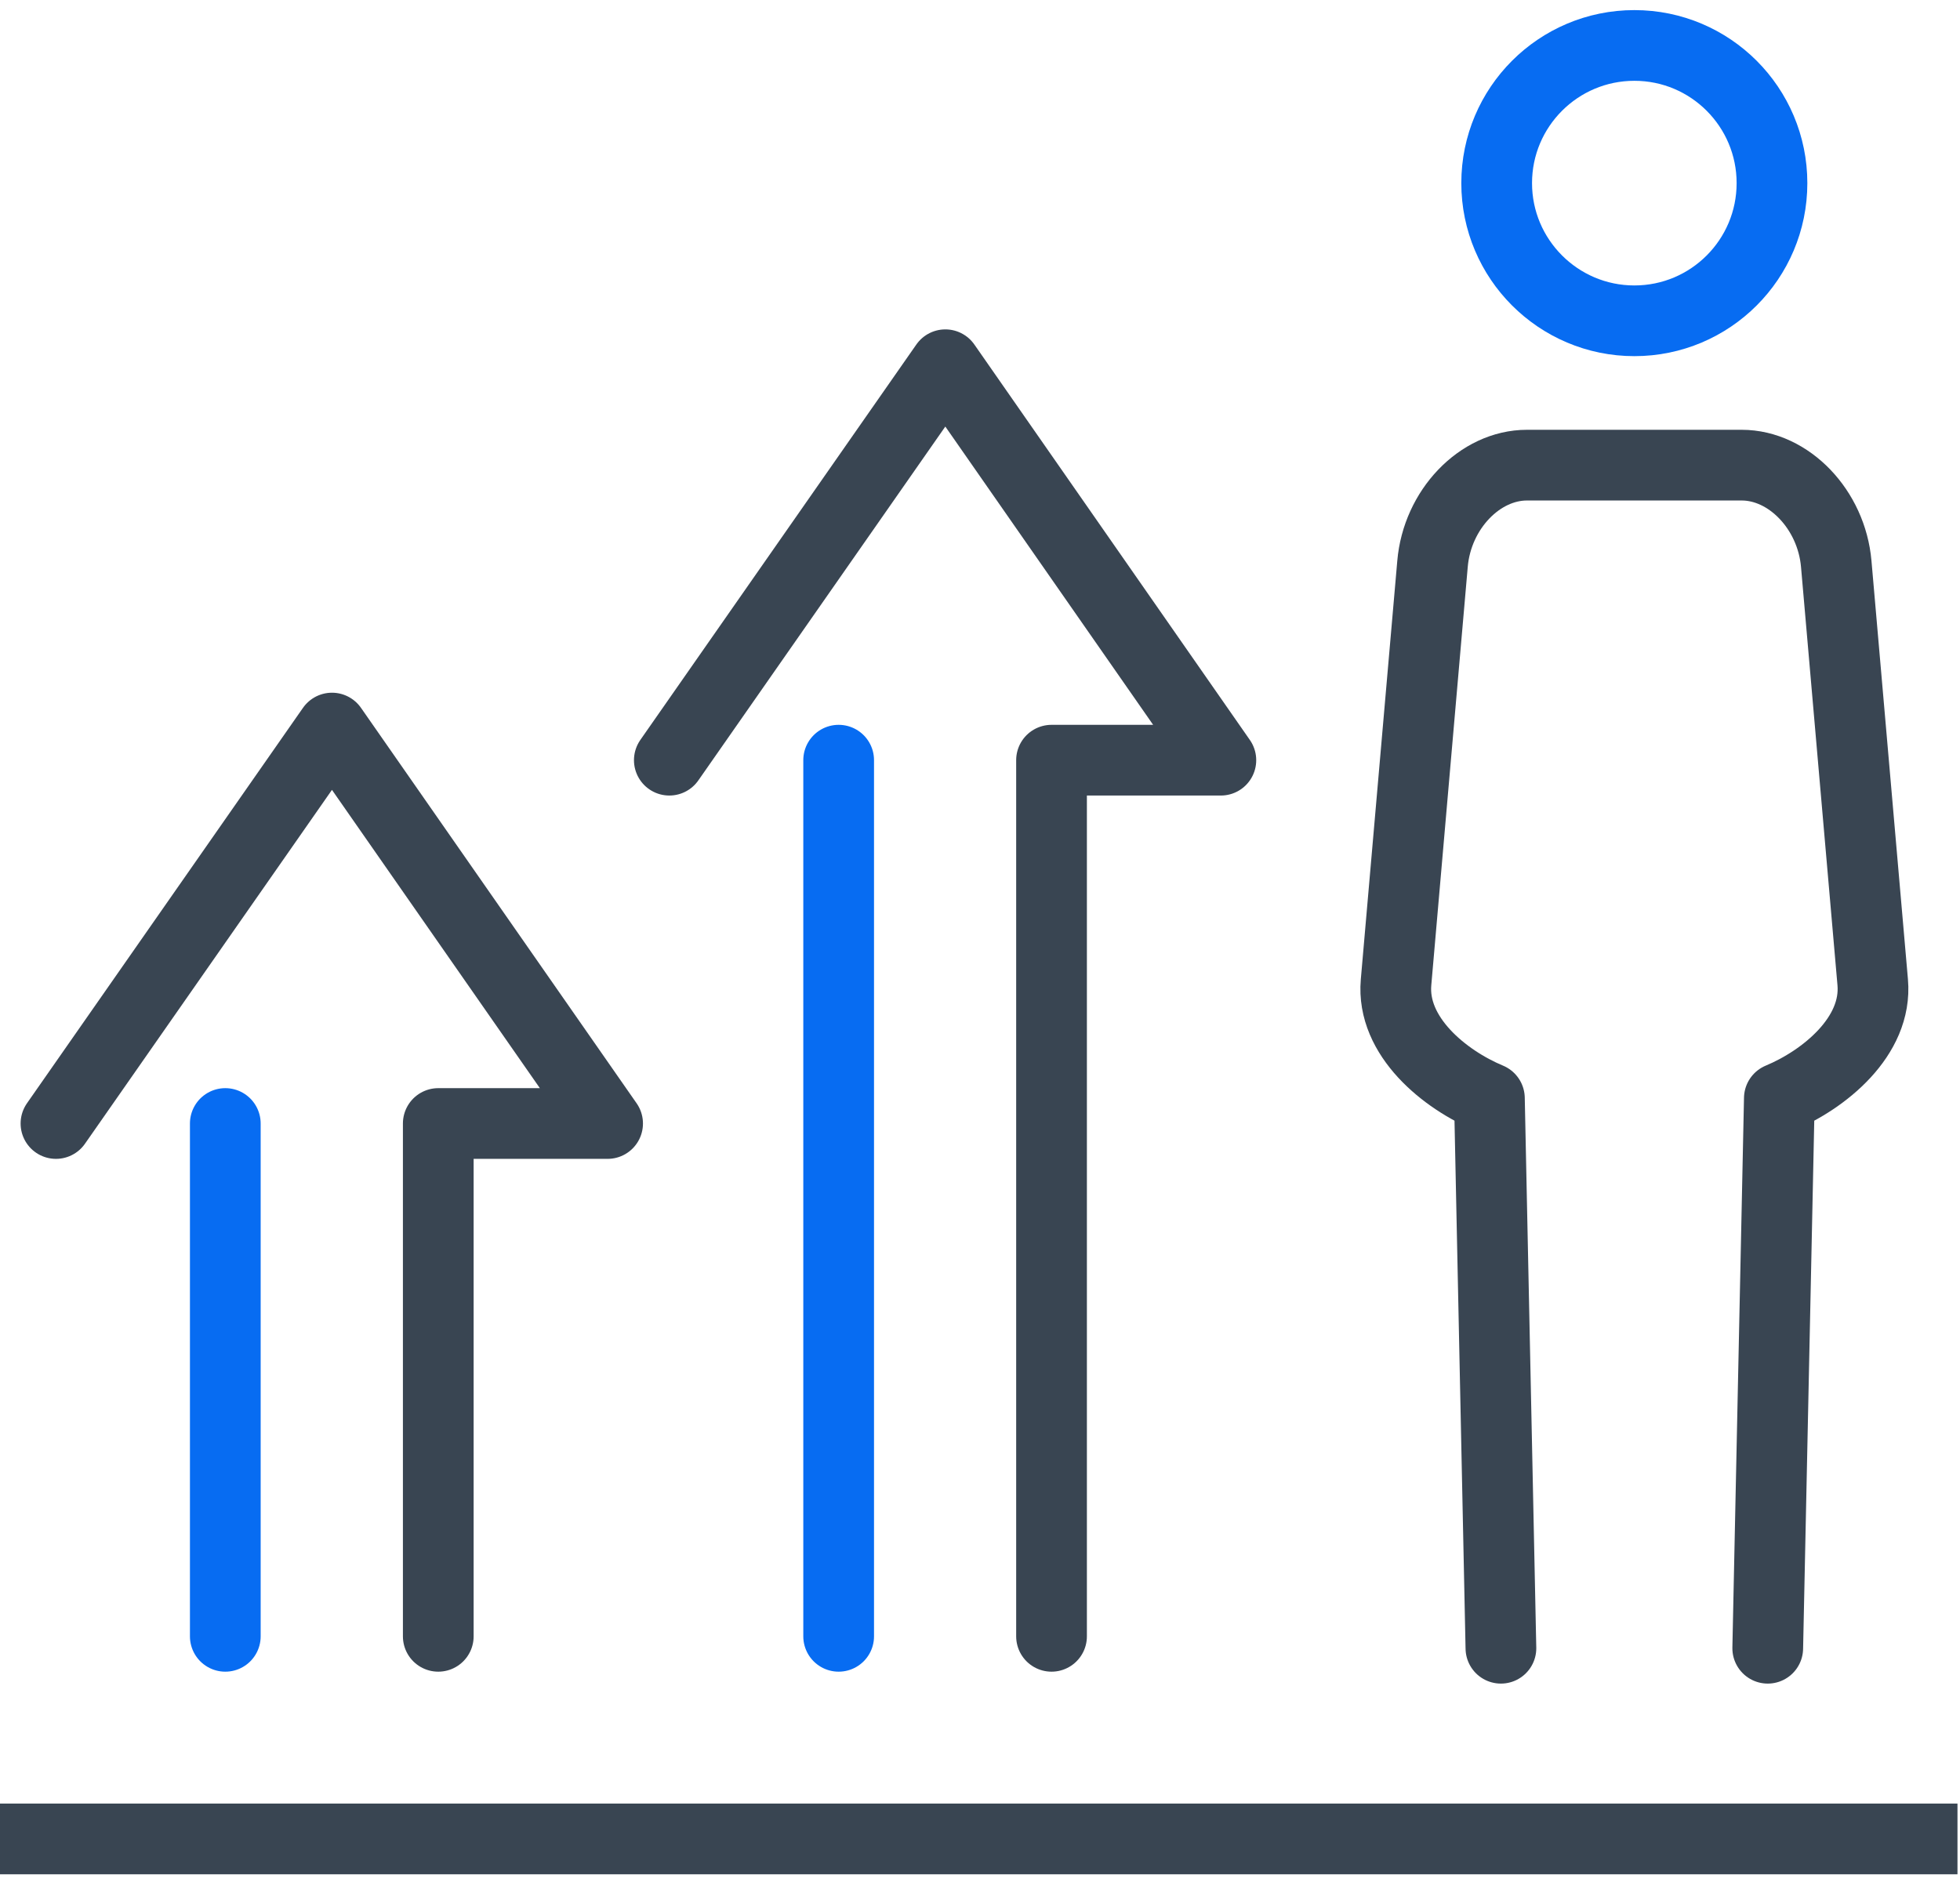
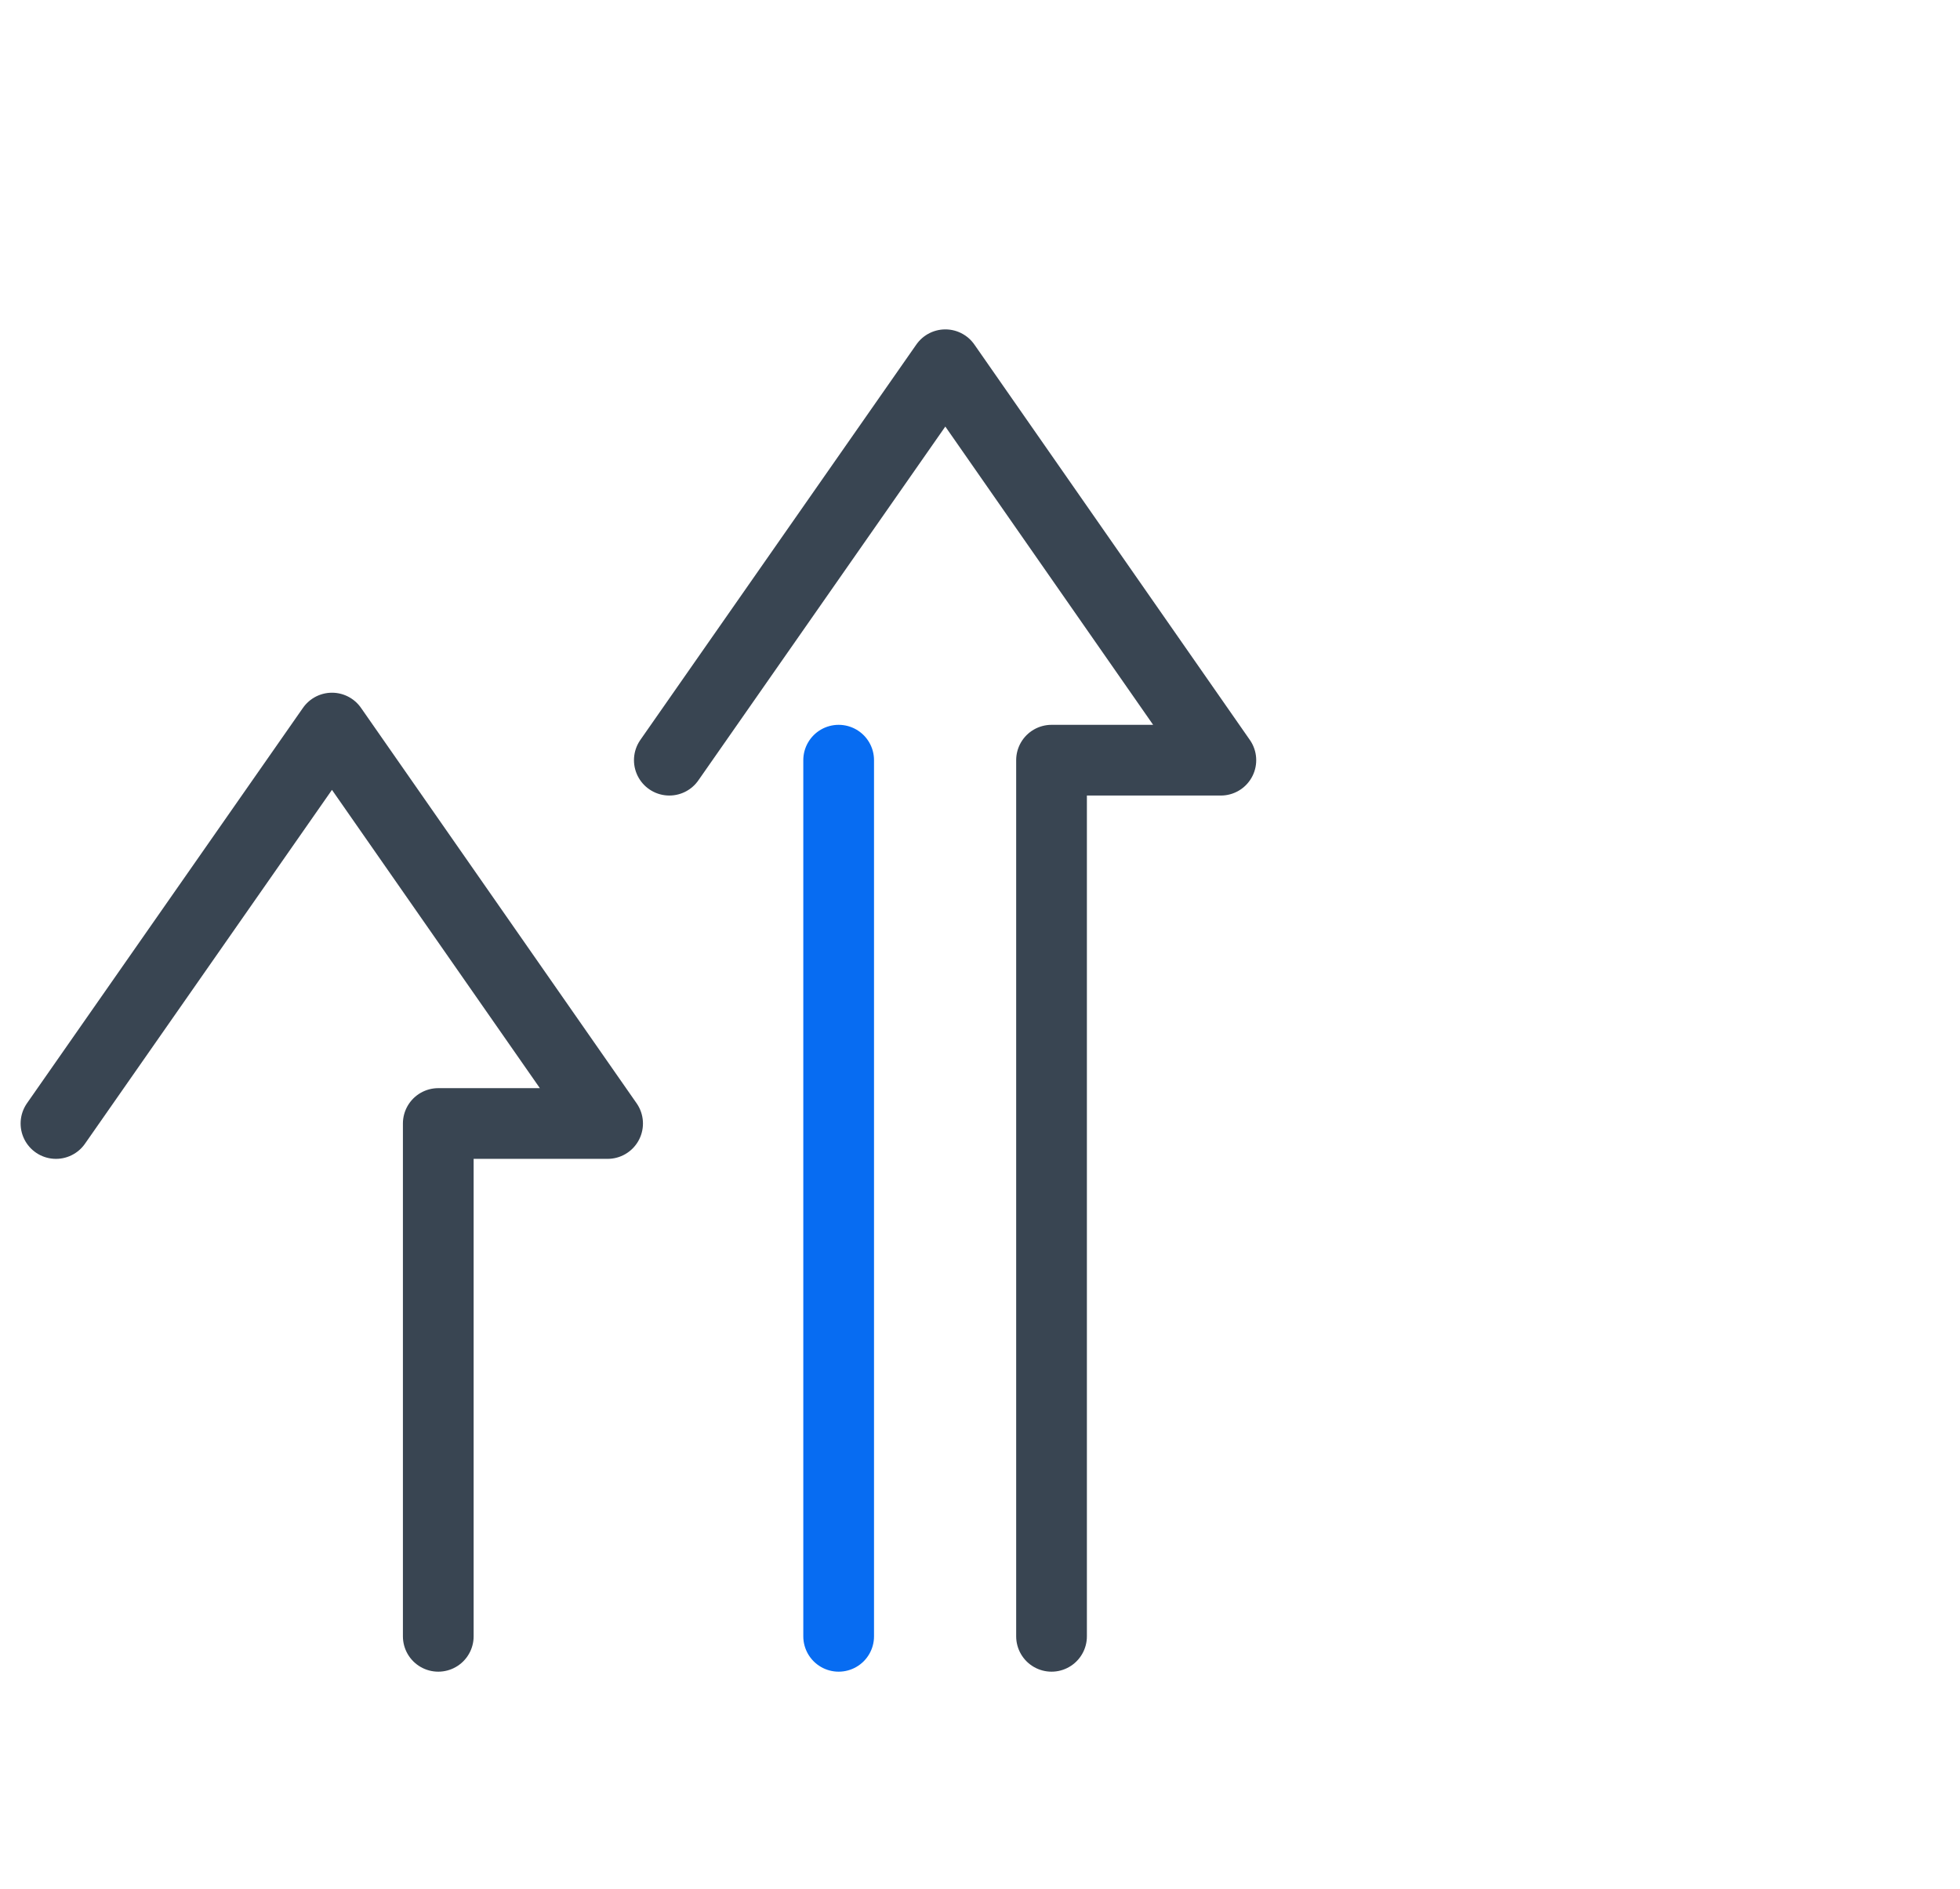
<svg xmlns="http://www.w3.org/2000/svg" id="Layer_1" viewBox="0 0 194 187">
  <defs>
    <style>.cls-1,.cls-2{stroke:#394552;}.cls-1,.cls-2,.cls-3,.cls-4{fill:none;stroke-width:7px;}.cls-1,.cls-3{stroke-miterlimit:10;}.cls-2,.cls-4{stroke-linecap:round;stroke-linejoin:round;}.cls-3,.cls-4{stroke:#076cf2;}</style>
  </defs>
-   <line class="cls-1" x1="193.75" y1="182.06" x2="-.6" y2="182.06" />
-   <path class="cls-3" d="M175.39,18.13c0,7.53-6.1,13.63-13.62,13.63s-13.63-6.11-13.63-13.63,6.1-13.63,13.63-13.63,13.62,6.11,13.62,13.63Z" />
-   <path class="cls-2" d="M174.97,163.18l1.15-54.45c4.42-1.84,9.71-6.11,9.24-11.48l-3.61-41.43c-.47-5.37-4.69-9.77-9.36-9.77h-21.25c-4.68,0-8.89,4.4-9.35,9.77l-3.61,41.43c-.47,5.37,4.82,9.64,9.24,11.48l1.14,54.45" />
-   <line class="cls-4" x1="22.3" y1="111.23" x2="22.3" y2="162" />
  <polyline class="cls-2" points="43.38 162 43.38 111.23 60.14 111.23 32.86 72.08 5.54 111.23" />
  <line class="cls-4" x1="83.01" y1="75.26" x2="83.01" y2="162" />
  <polyline class="cls-2" points="104.08 162 104.08 75.26 120.84 75.26 93.57 36.11 66.25 75.26" />
</svg>